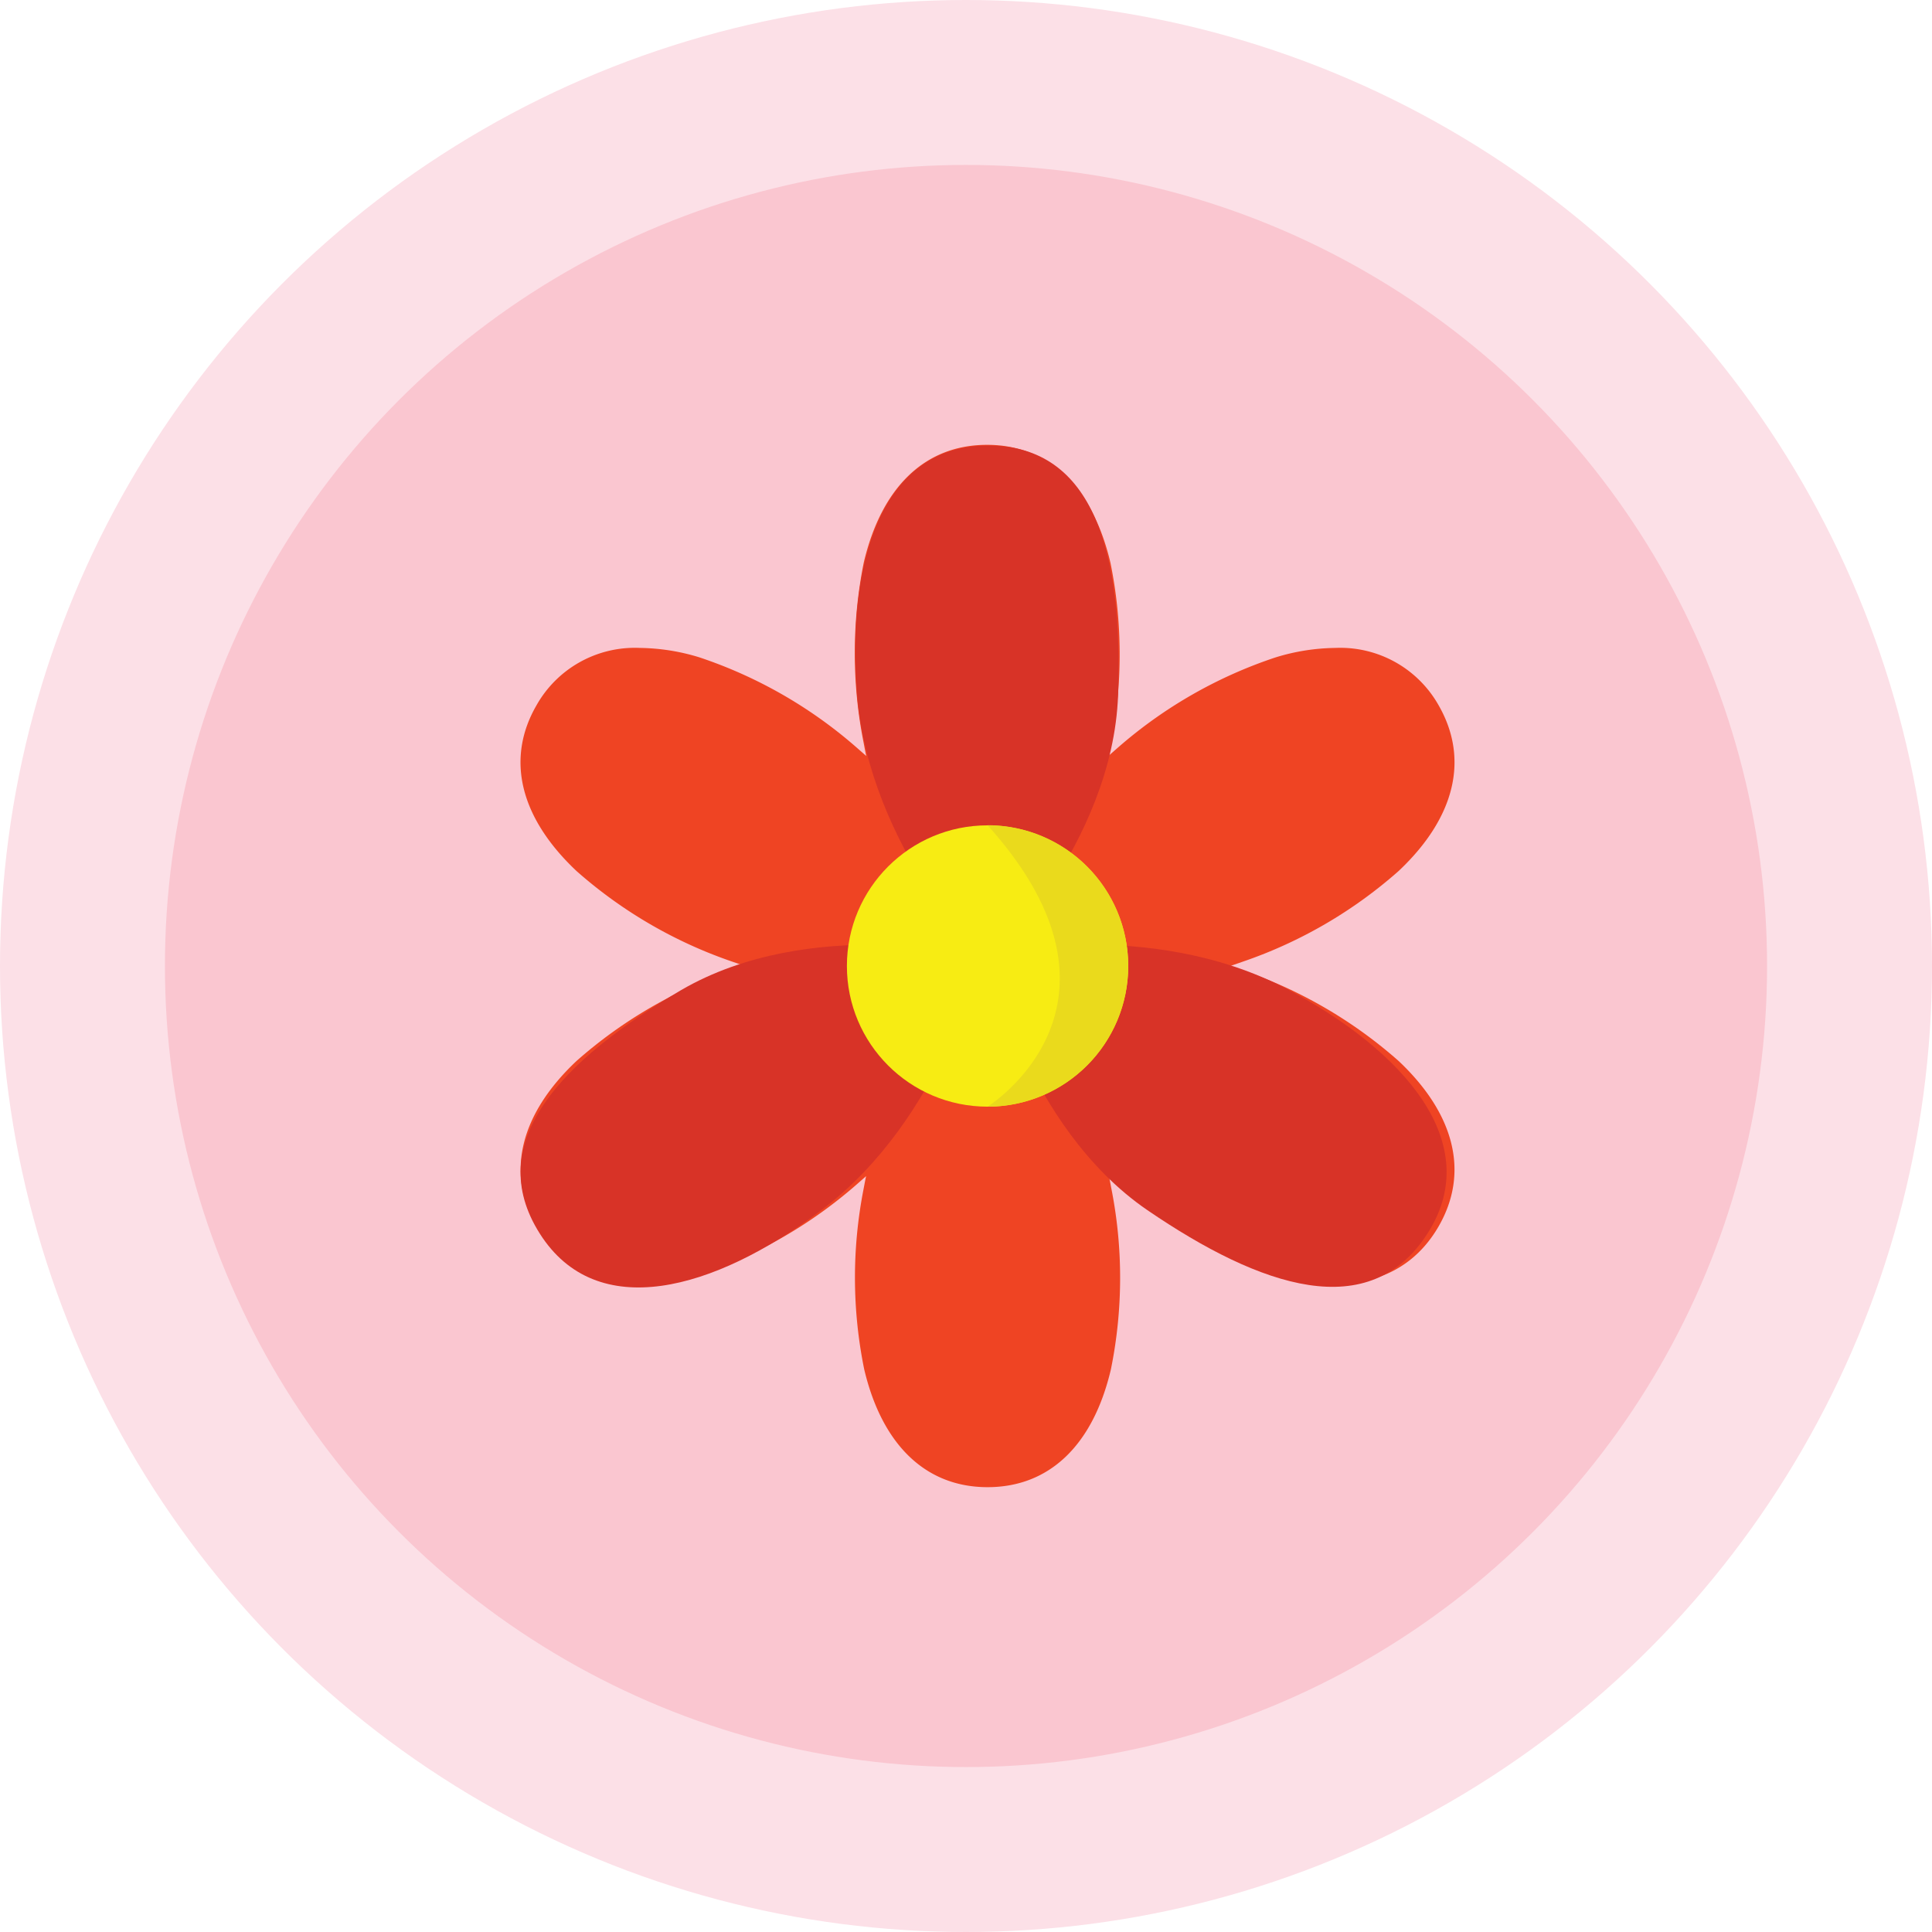
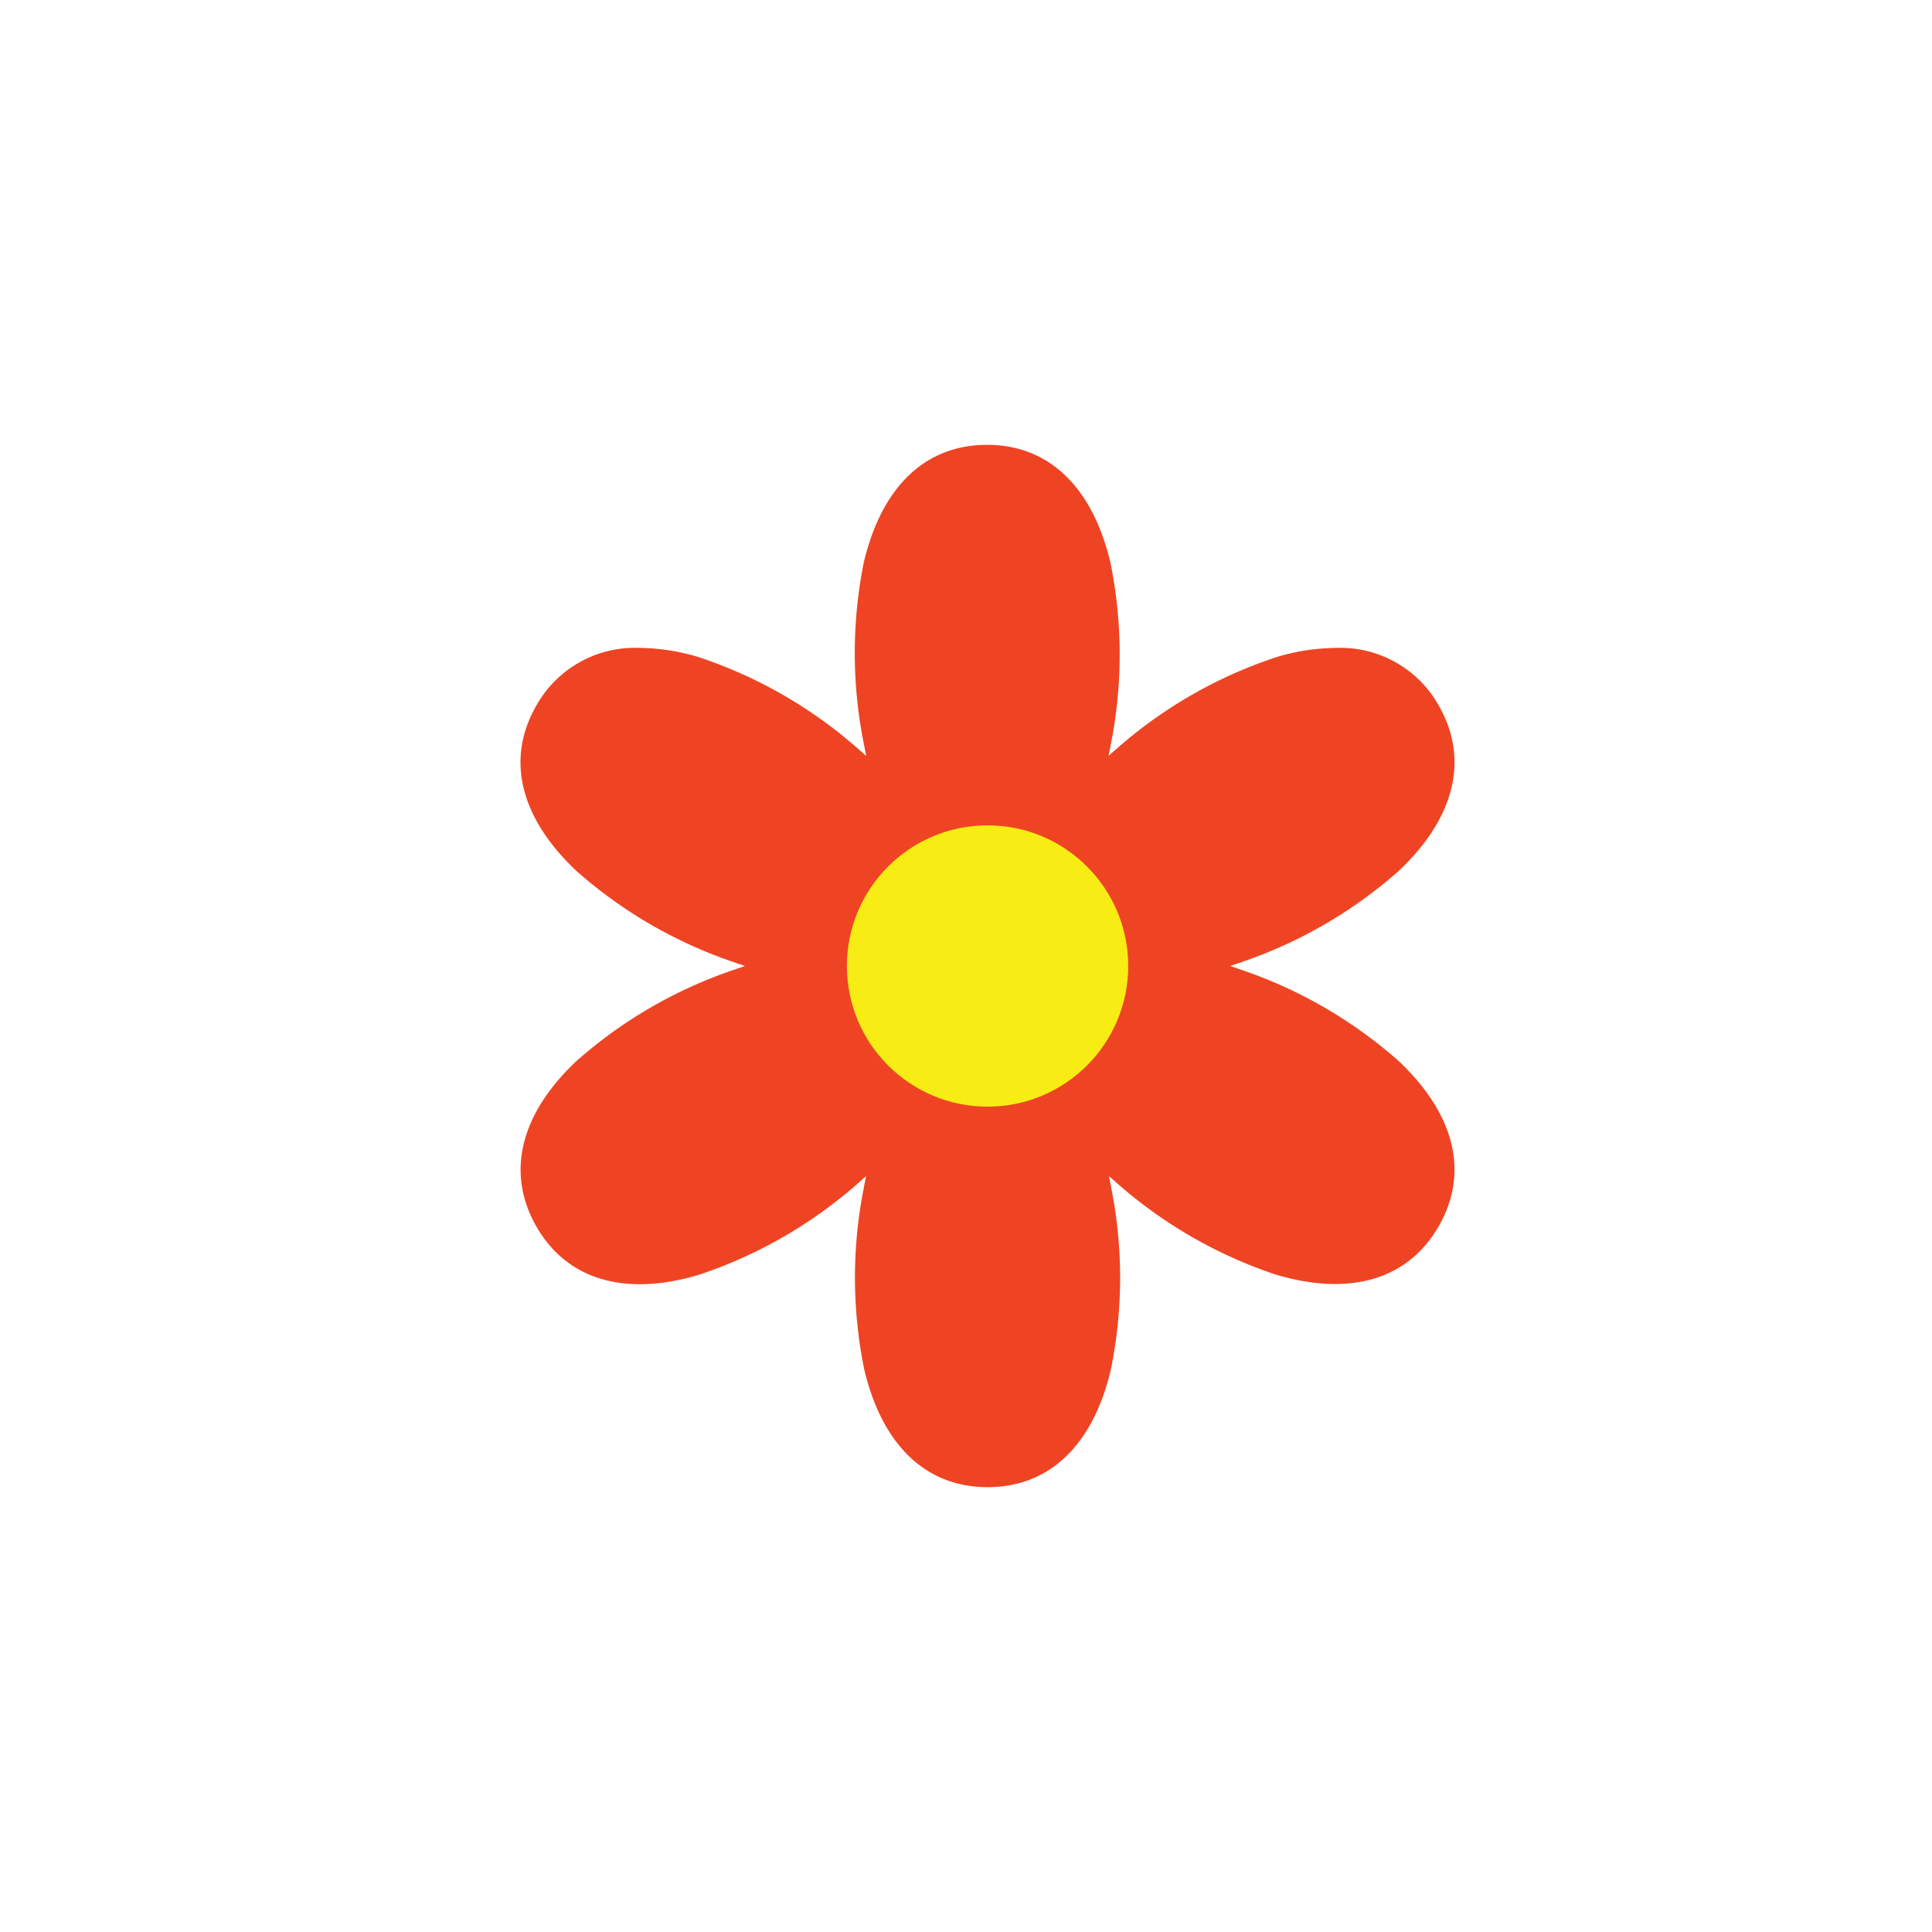
<svg xmlns="http://www.w3.org/2000/svg" viewBox="0 0 164 164">
  <defs>
    <style>.cls-1{fill:#fac6d0;stroke:#fce0e7;stroke-miterlimit:10;stroke-width:14px;}.cls-2{fill:#ef4423;}.cls-3{fill:#d83327;}.cls-4{fill:#f7ec13;}.cls-5{fill:#eada1c;}</style>
  </defs>
  <title>Flowery</title>
  <g id="Layer_2" data-name="Layer 2">
    <g id="Layer_1-2" data-name="Layer 1">
-       <circle class="cls-1" cx="82" cy="82" r="75" />
      <path class="cls-2" d="M118.72,90.06a39,39,0,0,0-13.16-7.67L104.43,82l1.13-.39a39,39,0,0,0,13.16-7.67c4.81-4.53,6-9.52,3.41-14.05A9.58,9.58,0,0,0,113.34,55a17.79,17.79,0,0,0-5.08.81A39,39,0,0,0,95,63.37l-.9.79c.09-.41.16-.81.23-1.17a39,39,0,0,0-.07-15.23c-1.52-6.43-5.24-10-10.47-10s-8.95,3.54-10.47,10A39,39,0,0,0,73.3,63c.07.36.14.76.23,1.17l-.9-.79A39,39,0,0,0,59.4,55.81,17.78,17.78,0,0,0,54.32,55a9.58,9.58,0,0,0-8.79,4.89c-2.61,4.53-1.4,9.52,3.41,14.05a39,39,0,0,0,13.16,7.67l1.13.39-1.13.39a39,39,0,0,0-13.16,7.67c-4.81,4.53-6,9.52-3.41,14.05s7.54,6,13.87,4.08a39,39,0,0,0,13.22-7.56l.9-.79c-.09.41-.16.81-.23,1.17a39,39,0,0,0,.07,15.23c1.52,6.43,5.24,10,10.47,10s8.95-3.54,10.47-10A38.94,38.94,0,0,0,94.36,101c-.07-.36-.14-.76-.23-1.17l.9.79a39,39,0,0,0,13.22,7.56c6.33,1.9,11.26.45,13.87-4.08s1.4-9.52-3.41-14.05Z" />
-       <path class="cls-3" d="M94.91,59c-.45,12.62-11.08,23-11.08,23s-10-10-11.08-23c-.9-11.31,2.11-21.18,11.08-21.18C93,37.78,95.32,47.24,94.91,59Z" />
-       <path class="cls-3" d="M97.39,102.72C87,95.6,83.83,81,83.83,81s13.78-3.16,25.4,2.94c10,5.28,16.78,13.1,12,20.68C116.31,112.43,107.07,109.33,97.39,102.72Z" />
-       <path class="cls-3" d="M57.81,84.05c10.91-6.36,25.4-2.94,25.4-2.94s-3.07,13.8-13.56,21.67c-9.08,6.8-19,9.53-23.82,1.95C40.91,97,47.67,90,57.81,84.05Z" />
      <circle class="cls-4" cx="83.83" cy="82" r="11.94" />
-       <path class="cls-5" d="M95.77,82A11.94,11.94,0,0,1,83.83,93.94s13.79-8.57,0-23.89A11.94,11.94,0,0,1,95.77,82Z" />
    </g>
  </g>
</svg>